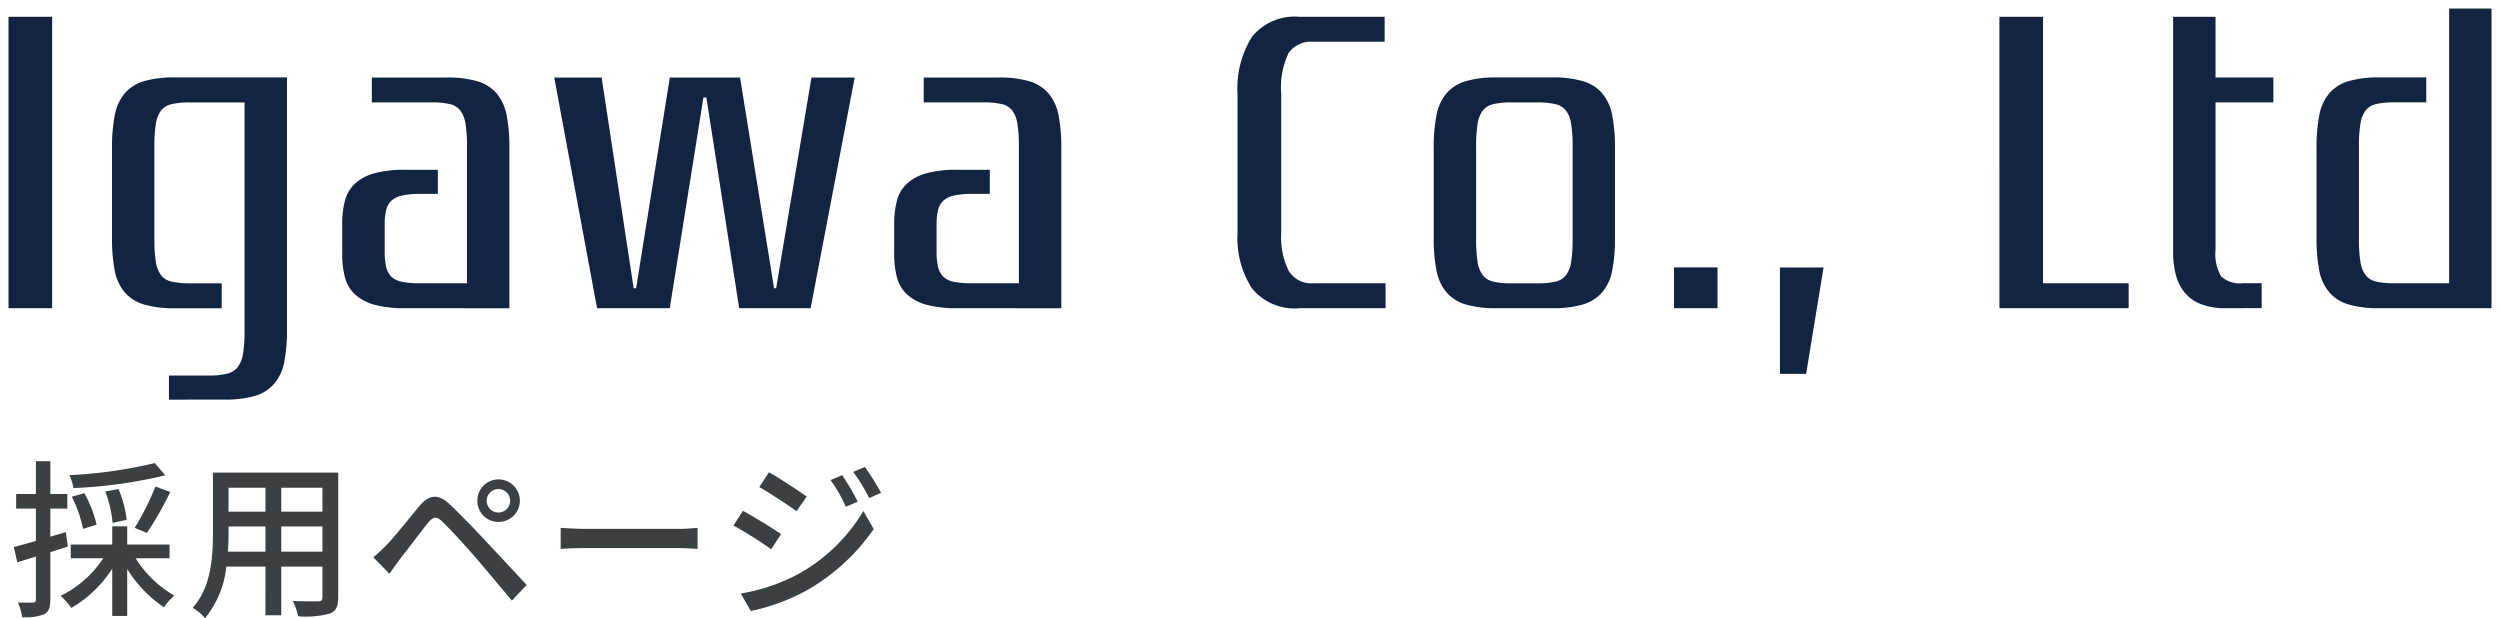
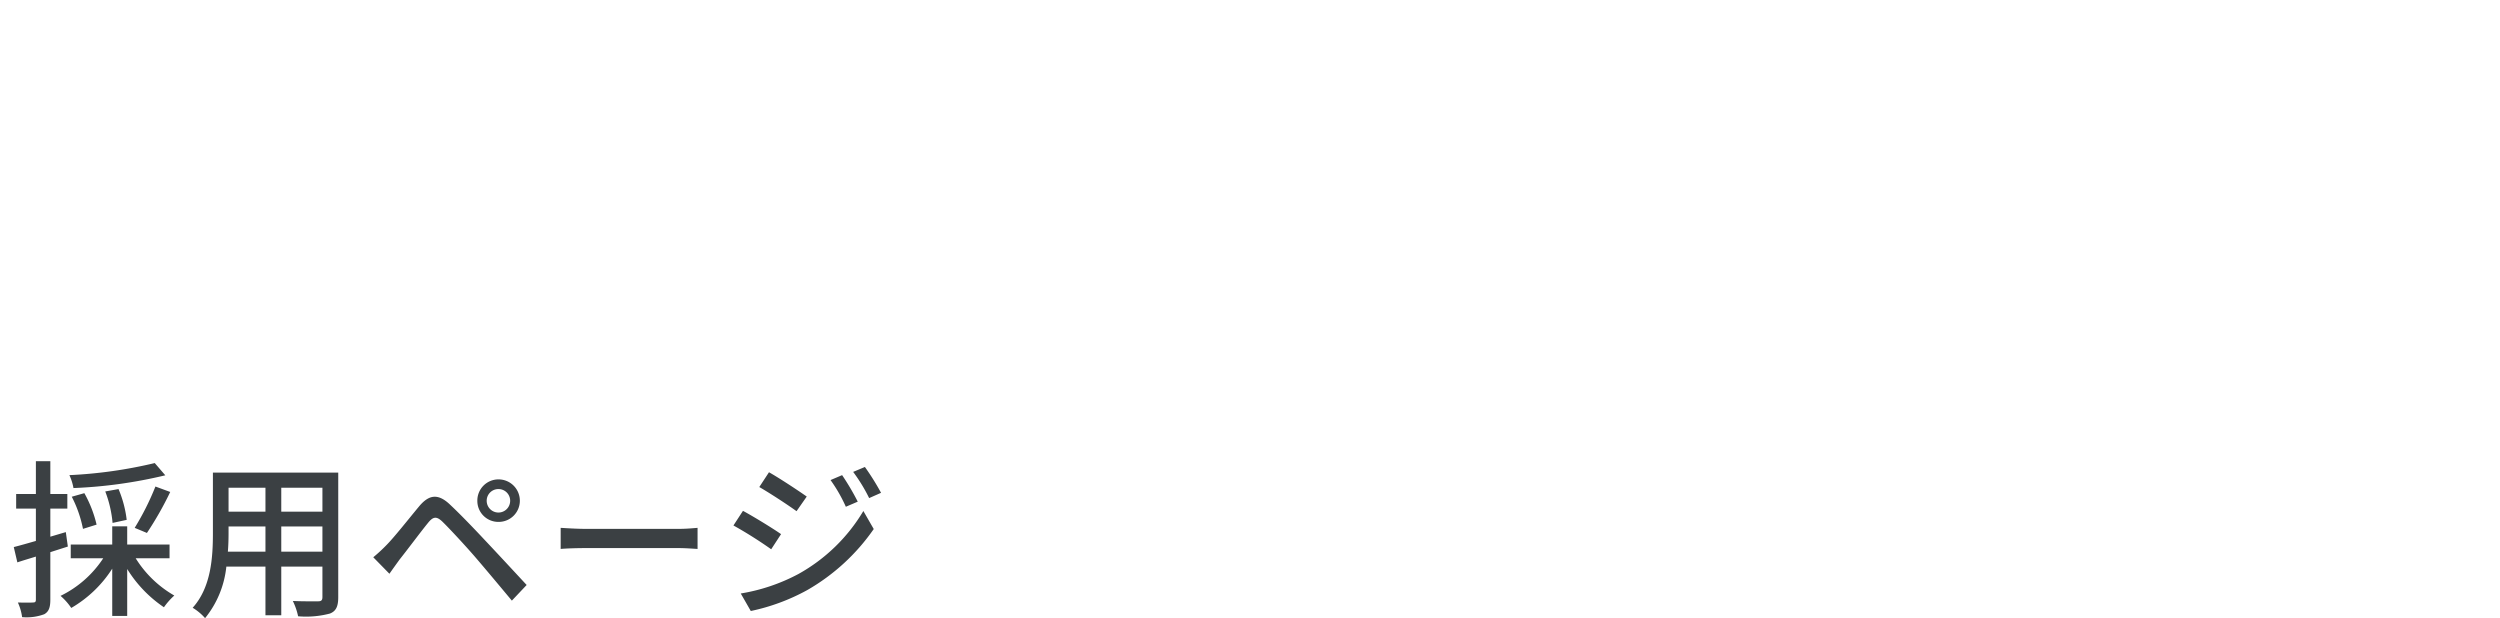
<svg xmlns="http://www.w3.org/2000/svg" width="147.012" height="36.35" viewBox="0 0 147.012 36.35">
  <g id="グループ_1627" data-name="グループ 1627" transform="translate(-717.5 158.5)">
    <path id="パス_799" data-name="パス 799" d="M8.6-8.27a26.884,26.884,0,0,1-5.02.71,3.048,3.048,0,0,1,.24.76,27.691,27.691,0,0,0,5.4-.75ZM8.14-4.16A19.52,19.52,0,0,0,9.51-6.57l-.87-.32A15.764,15.764,0,0,1,7.42-4.46ZM6.95-4.93a6.6,6.6,0,0,0-.48-1.81l-.78.14a6.867,6.867,0,0,1,.43,1.85Zm-1.77.28A7.1,7.1,0,0,0,4.46-6.5l-.74.21A7.136,7.136,0,0,1,4.38-4.4Zm-1.81.44-.91.27V-5.59h1v-.86h-1V-8.38H1.61v1.93H.45v.86H1.61v1.9c-.49.14-.94.27-1.3.36l.21.9c.33-.11.7-.22,1.09-.34V-.24c0,.14-.05.17-.18.17-.11.01-.48.01-.88,0A2.969,2.969,0,0,1,.8.79,2.983,2.983,0,0,0,2.1.62c.27-.15.36-.4.36-.86V-3.03c.34-.11.69-.22,1.03-.33Zm6.1,1.54v-.81H6.98V-4.55H6.1v1.07H3.66v.81H5.57A6.3,6.3,0,0,1,3.06-.46a3.562,3.562,0,0,1,.63.71A7.058,7.058,0,0,0,6.1-2.06V.72h.88V-2.04A7.406,7.406,0,0,0,9.14.21a4.019,4.019,0,0,1,.61-.69A6.417,6.417,0,0,1,7.48-2.67Zm6.57-.39V-4.54h2.42v1.48Zm-3.14,0c.03-.37.04-.74.04-1.08v-.4h2.17v1.48Zm2.21-3.76v1.41H12.94V-6.82Zm3.35,1.41H16.04V-6.82h2.42Zm.93-2.3H12.02v3.56c0,1.41-.1,3.18-1.19,4.39a3.078,3.078,0,0,1,.73.61,5.736,5.736,0,0,0,1.25-3.03h2.3V.68h.93V-2.18h2.42V-.39c0,.19-.07.25-.25.25s-.85.01-1.49-.02a3.842,3.842,0,0,1,.31.9A5.474,5.474,0,0,0,18.9.58c.36-.14.49-.42.49-.96Zm8.73,1.66a.685.685,0,0,1,.69-.69.685.685,0,0,1,.69.69.691.691,0,0,1-.69.69A.691.691,0,0,1,28.12-6.05Zm-.55,0a1.233,1.233,0,0,0,1.24,1.24,1.244,1.244,0,0,0,1.26-1.24,1.255,1.255,0,0,0-1.26-1.26A1.244,1.244,0,0,0,27.57-6.05ZM21.45-2.73l.95.97c.16-.23.39-.55.6-.84.44-.55,1.22-1.6,1.66-2.14.31-.39.51-.42.87-.07.4.39,1.31,1.37,1.89,2.04.62.72,1.48,1.75,2.18,2.59l.87-.92c-.77-.83-1.78-1.92-2.46-2.64-.59-.63-1.41-1.49-2.04-2.08-.72-.69-1.25-.58-1.81.08-.65.78-1.48,1.84-1.95,2.31A9.677,9.677,0,0,1,21.45-2.73ZM32.47-4.46v1.24c.34-.03.94-.05,1.49-.05H39.4c.44,0,.9.04,1.12.05V-4.46c-.25.02-.64.06-1.12.06H33.96C33.42-4.4,32.8-4.44,32.47-4.46Zm16.55-3.1-.68.29a8.908,8.908,0,0,1,.9,1.57l.7-.3A14.568,14.568,0,0,0,49.02-7.56Zm1.34-.48-.69.29a9.718,9.718,0,0,1,.94,1.54l.7-.31A14.647,14.647,0,0,0,50.36-8.04Zm-5.64.31-.57.87c.61.35,1.68,1.05,2.19,1.42l.6-.86C46.46-6.64,45.34-7.38,44.72-7.73ZM43.06-.6,43.65.43A11.984,11.984,0,0,0,46.97-.8a12.037,12.037,0,0,0,3.91-3.59l-.61-1.06a10.211,10.211,0,0,1-3.83,3.71A10.982,10.982,0,0,1,43.06-.6Zm.13-4.86-.56.86a24.828,24.828,0,0,1,2.22,1.4l.58-.89C44.96-4.42,43.82-5.12,43.19-5.46Z" transform="translate(718 -123)" fill="#3b4043" />
-     <path id="合体_2" data-name="合体 2" d="M89.435,75V73.581h2.371a4.2,4.2,0,0,0,1.063-.11,1.122,1.122,0,0,0,.623-.4,1.842,1.842,0,0,0,.305-.807,8.335,8.335,0,0,0,.085-1.32V57.523H90.657a4.674,4.674,0,0,0-1.063.1A1.087,1.087,0,0,0,88.97,58a1.742,1.742,0,0,0-.306.794,8.286,8.286,0,0,0-.085,1.321v5.45a8.278,8.278,0,0,0,.085,1.32,1.743,1.743,0,0,0,.306.795,1.088,1.088,0,0,0,.623.379,4.658,4.658,0,0,0,1.063.1h1.882v1.466H89.777a6.212,6.212,0,0,1-1.809-.22,2.373,2.373,0,0,1-1.136-.721,2.779,2.779,0,0,1-.587-1.283,9.891,9.891,0,0,1-.159-1.931V60.211a9.929,9.929,0,0,1,.159-1.918,2.794,2.794,0,0,1,.587-1.3,2.376,2.376,0,0,1,1.136-.721,6.213,6.213,0,0,1,1.809-.22h6.6V70.844a9.925,9.925,0,0,1-.159,1.93,2.8,2.8,0,0,1-.587,1.283,2.377,2.377,0,0,1-1.136.721,6.215,6.215,0,0,1-1.809.22Zm94.734-1.515V67.226h2.566l-1.026,6.258Zm35.245-3.862a6.214,6.214,0,0,1-1.809-.22,2.374,2.374,0,0,1-1.137-.721,2.787,2.787,0,0,1-.586-1.283,9.863,9.863,0,0,1-.159-1.931V60.211a9.9,9.9,0,0,1,.159-1.918,2.8,2.8,0,0,1,.586-1.3,2.377,2.377,0,0,1,1.137-.721,6.214,6.214,0,0,1,1.809-.22h2.762v1.466h-1.882a4.666,4.666,0,0,0-1.063.1,1.086,1.086,0,0,0-.623.379,1.738,1.738,0,0,0-.305.794,8.238,8.238,0,0,0-.086,1.321v5.45a8.23,8.23,0,0,0,.086,1.32,1.739,1.739,0,0,0,.305.795,1.087,1.087,0,0,0,.623.379,4.65,4.65,0,0,0,1.063.1h3.227V52h2.493V69.622Zm-9.019,0a3.92,3.92,0,0,1-1.479-.244,2.31,2.31,0,0,1-.953-.684,2.746,2.746,0,0,1-.513-1.039,5.049,5.049,0,0,1-.159-1.308V52.488h2.493v3.568h3.4v1.466h-3.4v8.653a2.64,2.64,0,0,0,.33,1.577,1.608,1.608,0,0,0,1.283.4h1.1v1.466Zm-13.321,0V52.488h2.566V68.156h5.035v1.466Zm-19.137,0v-2.4H180.5v2.4Zm-10.436,0a6.211,6.211,0,0,1-1.809-.22,2.375,2.375,0,0,1-1.137-.721,2.79,2.79,0,0,1-.586-1.283,9.867,9.867,0,0,1-.159-1.931V60.211a9.9,9.9,0,0,1,.159-1.918,2.805,2.805,0,0,1,.586-1.3,2.378,2.378,0,0,1,1.137-.721,6.211,6.211,0,0,1,1.809-.22h3.275a6.209,6.209,0,0,1,1.809.22,2.379,2.379,0,0,1,1.137.721,2.812,2.812,0,0,1,.587,1.3,9.954,9.954,0,0,1,.159,1.918v5.256a9.916,9.916,0,0,1-.159,1.931,2.8,2.8,0,0,1-.587,1.283,2.376,2.376,0,0,1-1.137.721,6.209,6.209,0,0,1-1.809.22Zm-.184-12a1.086,1.086,0,0,0-.623.379,1.742,1.742,0,0,0-.306.794,8.283,8.283,0,0,0-.085,1.321v5.45a8.274,8.274,0,0,0,.085,1.32,1.743,1.743,0,0,0,.306.795,1.087,1.087,0,0,0,.623.379,4.656,4.656,0,0,0,1.063.1H169.9a4.665,4.665,0,0,0,1.064-.1,1.089,1.089,0,0,0,.623-.379,1.746,1.746,0,0,0,.306-.795,8.338,8.338,0,0,0,.085-1.32v-5.45a8.347,8.347,0,0,0-.085-1.321,1.745,1.745,0,0,0-.306-.794,1.088,1.088,0,0,0-.623-.379,4.682,4.682,0,0,0-1.064-.1H168.38A4.673,4.673,0,0,0,167.317,57.621Zm-11.378,12a3.24,3.24,0,0,1-2.824-1.173,5.489,5.489,0,0,1-.843-3.251V57.035a5.739,5.739,0,0,1,.843-3.361,3.225,3.225,0,0,1,2.824-1.186h4.986v1.467h-4.2a1.618,1.618,0,0,0-1.443.648,4.688,4.688,0,0,0-.439,2.432V65.2a4.43,4.43,0,0,0,.439,2.225,1.553,1.553,0,0,0,1.443.733h4.253v1.466Zm-20.165,0a6.551,6.551,0,0,1-1.808-.208,2.755,2.755,0,0,1-1.137-.611,2.079,2.079,0,0,1-.587-1,5.41,5.41,0,0,1-.159-1.381V64.685a5.418,5.418,0,0,1,.159-1.382,2.08,2.08,0,0,1,.587-1,2.748,2.748,0,0,1,1.137-.611,6.572,6.572,0,0,1,1.808-.208h1.931V62.9h-1.051a4.677,4.677,0,0,0-1.064.1,1.357,1.357,0,0,0-.623.305,1.1,1.1,0,0,0-.306.55,3.592,3.592,0,0,0-.086.856v1.565a4.006,4.006,0,0,0,.086.916,1.183,1.183,0,0,0,.306.574,1.214,1.214,0,0,0,.623.305,5.317,5.317,0,0,0,1.064.086h2.762V60.114a8.349,8.349,0,0,0-.085-1.321,1.745,1.745,0,0,0-.306-.794,1.087,1.087,0,0,0-.623-.379,4.675,4.675,0,0,0-1.063-.1h-3.52V56.057h4.4a6.214,6.214,0,0,1,1.809.22,2.378,2.378,0,0,1,1.136.721,2.806,2.806,0,0,1,.587,1.3,9.927,9.927,0,0,1,.159,1.918v9.41Zm-12.807,0L121.037,57.23h-.171l-1.98,12.392h-4.277l-2.517-13.565h2.787l1.882,12.392h.146l1.98-12.392h4.131l2,12.392h.122l2.078-12.392h2.542l-2.591,13.565Zm-19.651,0a6.554,6.554,0,0,1-1.809-.208,2.755,2.755,0,0,1-1.137-.611,2.076,2.076,0,0,1-.587-1,5.4,5.4,0,0,1-.159-1.381V64.685a5.4,5.4,0,0,1,.159-1.382,2.078,2.078,0,0,1,.587-1,2.748,2.748,0,0,1,1.137-.611,6.574,6.574,0,0,1,1.809-.208h1.931V62.9H104.2a4.679,4.679,0,0,0-1.064.1,1.357,1.357,0,0,0-.623.305,1.1,1.1,0,0,0-.306.55,3.592,3.592,0,0,0-.085.856v1.565a4.007,4.007,0,0,0,.085.916,1.184,1.184,0,0,0,.306.574,1.214,1.214,0,0,0,.623.305,5.32,5.32,0,0,0,1.064.086h2.761V60.114a8.323,8.323,0,0,0-.085-1.321,1.745,1.745,0,0,0-.306-.794,1.086,1.086,0,0,0-.623-.379,4.674,4.674,0,0,0-1.063-.1h-3.519V56.057h4.4a6.213,6.213,0,0,1,1.808.22,2.38,2.38,0,0,1,1.137.721,2.808,2.808,0,0,1,.586,1.3,9.93,9.93,0,0,1,.159,1.918v9.41ZM80,69.622V52.488h2.566V69.622Z" transform="translate(638 -209.999)" fill="#132443" stroke="rgba(0,0,0,0)" stroke-miterlimit="10" stroke-width="1" />
  </g>
</svg>